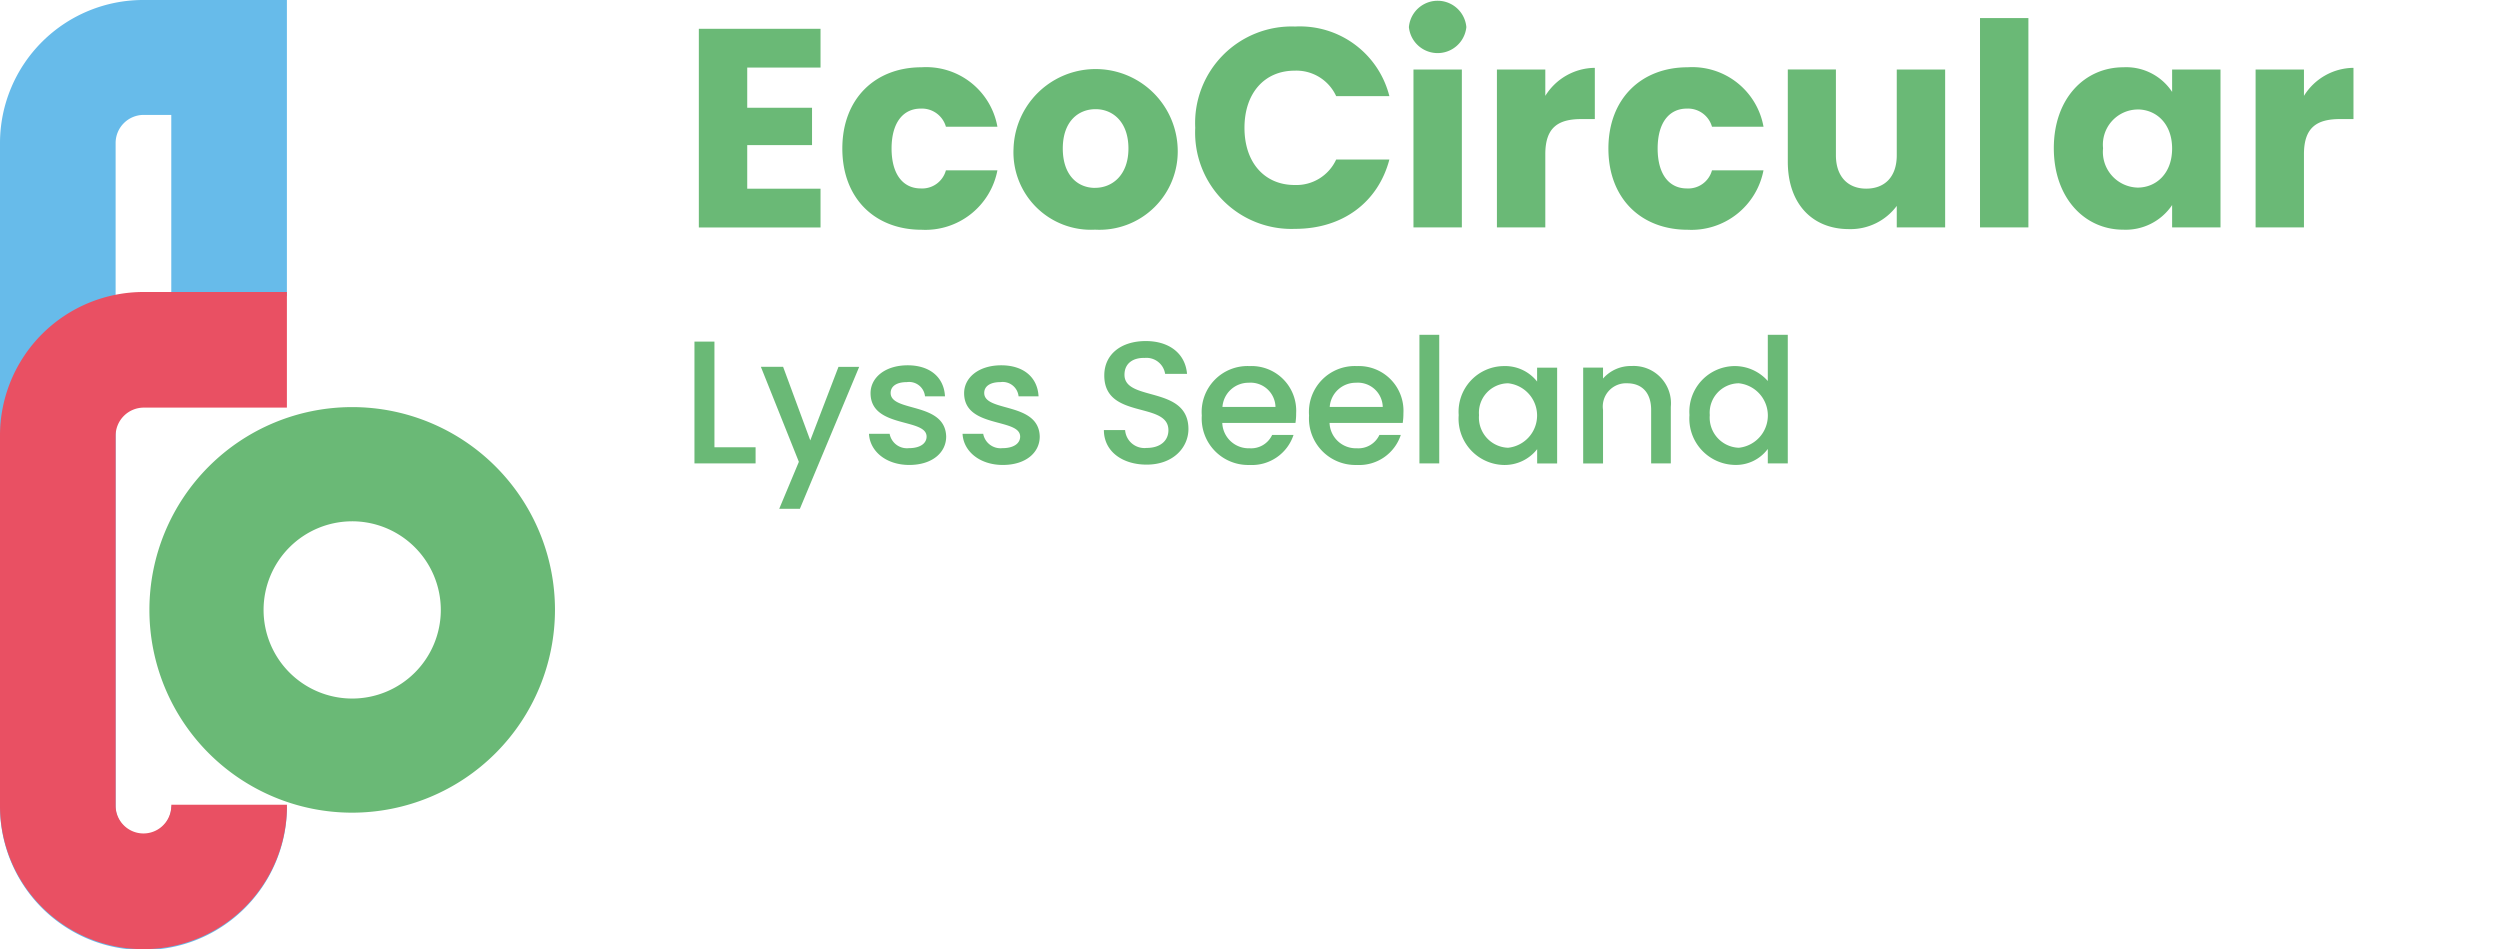
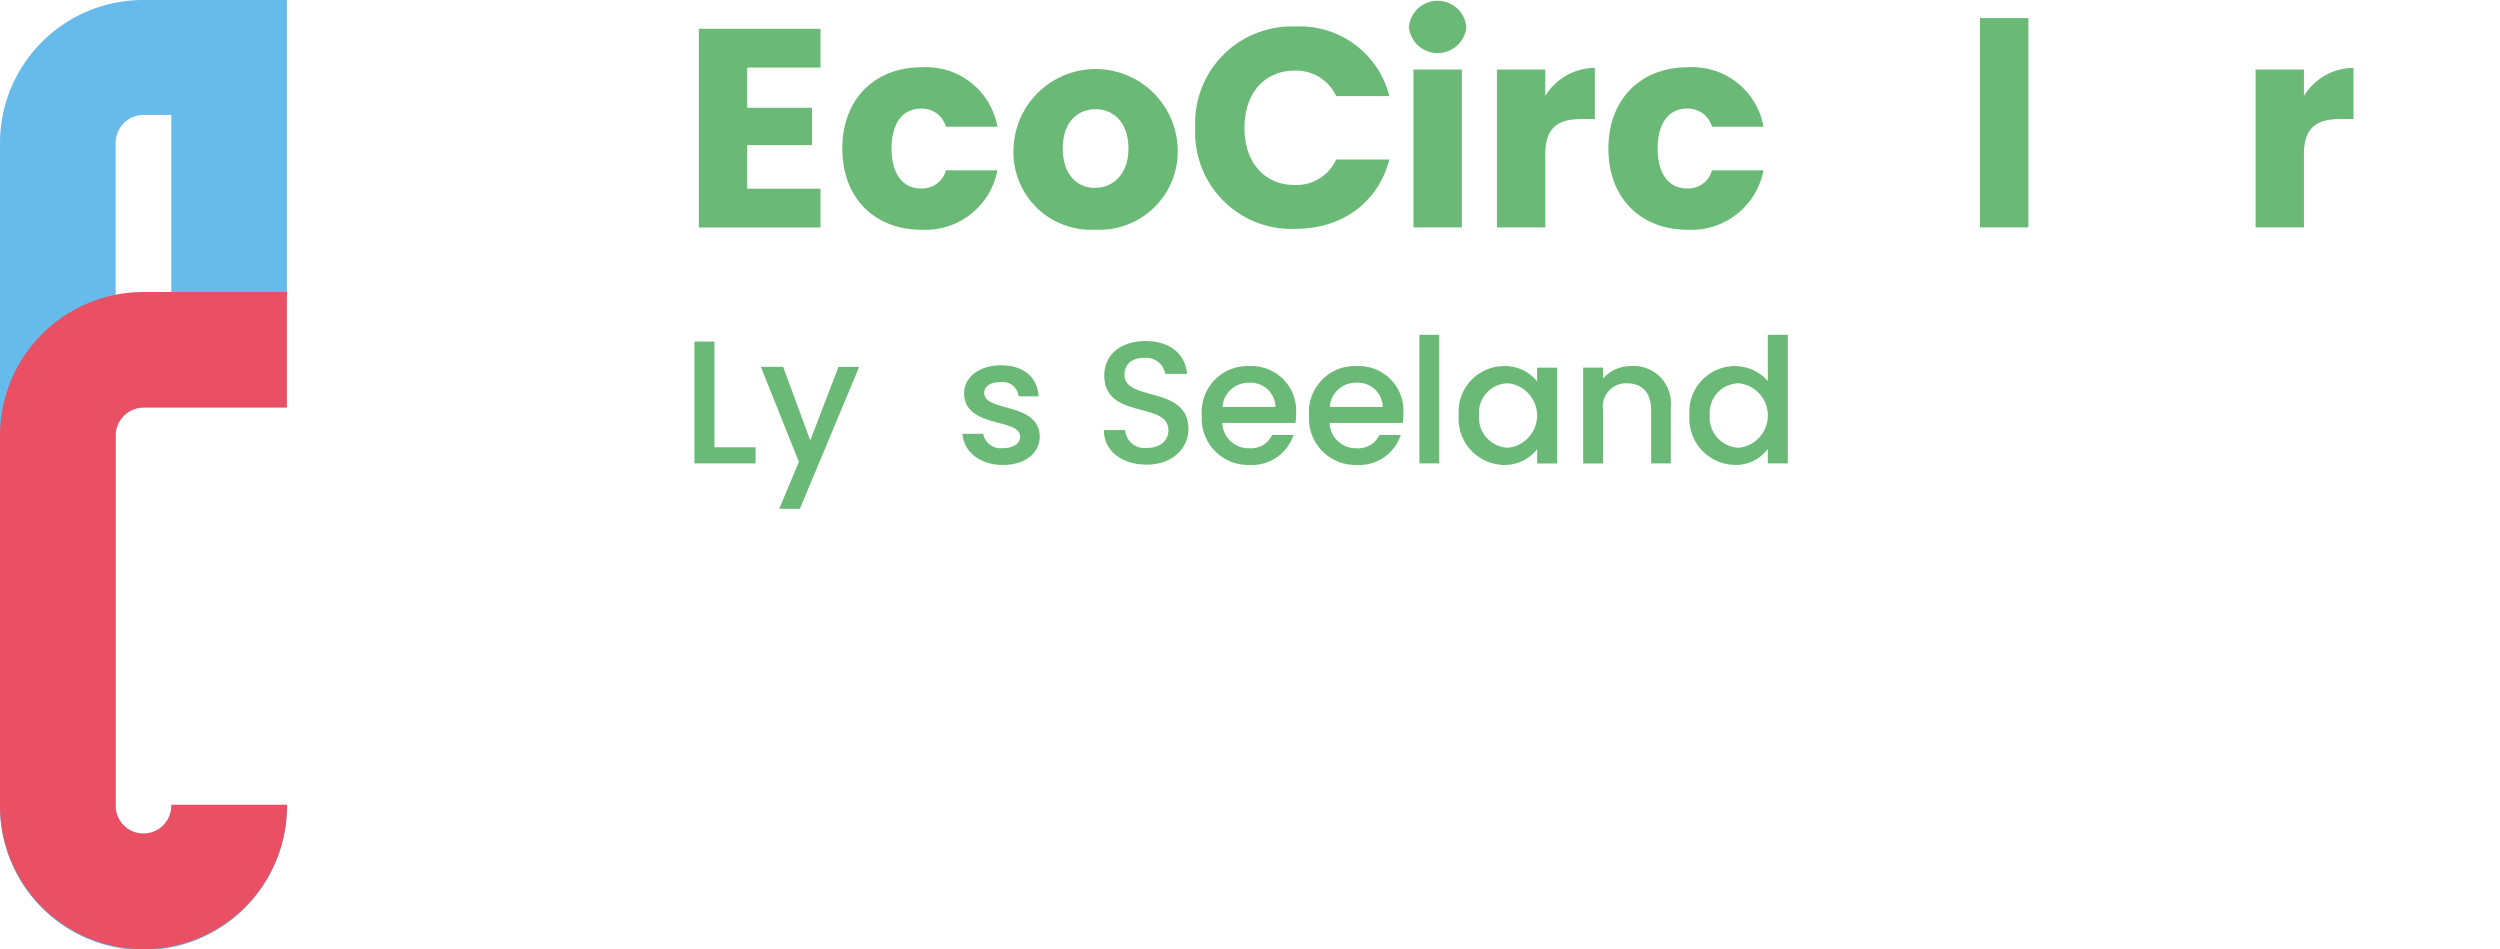
<svg xmlns="http://www.w3.org/2000/svg" id="Eco_Circular_Lyss_Seeland_Logo_RGB" width="219.199" height="83.219" viewBox="0 0 219.199 83.219">
  <g id="Kein_Pfad" transform="translate(59.741 0.723)">
    <rect id="Rechteck_1" data-name="Rechteck 1" width="159.458" height="65.216" transform="translate(0 0)" fill="none" />
  </g>
  <g id="farbvariante" transform="translate(-4.641 0.068)">
    <g id="Gruppe_2" data-name="Gruppe 2" transform="translate(65.533)">
      <path id="Pfad_4" data-name="Pfad 4" d="M143.49,7.929h-6.427v3.524h5.682v3.275h-5.682V18.55h6.427v3.4H132.82V4.53h10.67Z" transform="translate(-132.438 -2.073)" fill="#6ab976" />
      <path id="Pfad_5" data-name="Pfad 5" d="M165.118,11.33a6.343,6.343,0,0,1,6.65,5.211h-4.516a2.187,2.187,0,0,0-2.208-1.588c-1.514,0-2.556,1.191-2.556,3.5s1.042,3.5,2.556,3.5a2.154,2.154,0,0,0,2.208-1.588h4.516a6.43,6.43,0,0,1-6.65,5.211c-4.069,0-6.948-2.73-6.948-7.122C158.17,14.084,161.048,11.33,165.118,11.33Z" transform="translate(-145.207 -5.499)" fill="#6ab976" />
      <path id="Pfad_6" data-name="Pfad 6" d="M195.566,25.563a6.791,6.791,0,0,1-7.146-7.122,7.2,7.2,0,0,1,14.392,0A6.867,6.867,0,0,1,195.566,25.563Zm0-3.667c1.514,0,2.928-1.117,2.928-3.449,0-2.357-1.39-3.449-2.878-3.449-1.538,0-2.878,1.092-2.878,3.449C192.738,20.779,194.028,21.9,195.566,21.9Z" transform="translate(-160.445 -5.494)" fill="#6ab976" />
      <path id="Pfad_7" data-name="Pfad 7" d="M229.279,4.13a8.088,8.088,0,0,1,8.263,6.1h-4.665A3.838,3.838,0,0,0,229.23,8c-2.605,0-4.392,1.935-4.392,5.012s1.787,5.012,4.392,5.012a3.838,3.838,0,0,0,3.648-2.233h4.665c-.993,3.772-4.119,6.079-8.263,6.079a8.443,8.443,0,0,1-8.759-8.859A8.463,8.463,0,0,1,229.279,4.13Z" transform="translate(-176.615 -1.872)" fill="#6ab976" />
      <path id="Pfad_8" data-name="Pfad 8" d="M258.27,1.888a2.528,2.528,0,0,1,5.037,0,2.531,2.531,0,0,1-5.037,0Zm.4,3.722h4.243V19.451h-4.243Z" transform="translate(-195.63 0.42)" fill="#6ab976" />
      <path id="Pfad_9" data-name="Pfad 9" d="M278.063,25.42H273.82V11.579h4.243v2.308a5.162,5.162,0,0,1,4.342-2.457v4.491h-1.166c-2.01,0-3.176.695-3.176,3.077Z" transform="translate(-203.463 -5.549)" fill="#6ab976" />
      <path id="Pfad_10" data-name="Pfad 10" d="M300.468,11.33a6.343,6.343,0,0,1,6.65,5.211H302.6a2.187,2.187,0,0,0-2.208-1.588c-1.514,0-2.556,1.191-2.556,3.5s1.042,3.5,2.556,3.5a2.154,2.154,0,0,0,2.208-1.588h4.516a6.43,6.43,0,0,1-6.65,5.211c-4.069,0-6.948-2.73-6.948-7.122C293.52,14.084,296.4,11.33,300.468,11.33Z" transform="translate(-213.386 -5.499)" fill="#6ab976" />
-       <path id="Pfad_11" data-name="Pfad 11" d="M339.007,25.566h-4.243V23.68a5.045,5.045,0,0,1-4.193,2.035c-3.2,0-5.36-2.208-5.36-5.906V11.72h4.218v7.519c0,1.886,1.067,2.928,2.655,2.928,1.638,0,2.68-1.042,2.68-2.928V11.725h4.243Z" transform="translate(-229.349 -5.695)" fill="#6ab976" />
      <path id="Pfad_12" data-name="Pfad 12" d="M359.17,2.63h4.243V20.987H359.17Z" transform="translate(-246.456 -1.116)" fill="#6ab976" />
-       <path id="Pfad_13" data-name="Pfad 13" d="M378.314,11.33a4.82,4.82,0,0,1,4.268,2.159v-1.96h4.243V25.37h-4.243v-1.96a4.9,4.9,0,0,1-4.293,2.159c-3.375,0-6.079-2.779-6.079-7.146S374.92,11.33,378.314,11.33Zm1.241,3.7a3.083,3.083,0,0,0-3.027,3.4,3.128,3.128,0,0,0,3.027,3.449c1.613,0,3.027-1.216,3.027-3.424S381.168,15.027,379.555,15.027Z" transform="translate(-253.024 -5.499)" fill="#6ab976" />
      <path id="Pfad_14" data-name="Pfad 14" d="M412.1,25.42H407.86V11.579H412.1v2.308a5.161,5.161,0,0,1,4.342-2.457v4.491h-1.166c-2.01,0-3.176.695-3.176,3.077Z" transform="translate(-270.982 -5.549)" fill="#6ab976" />
      <path id="Pfad_15" data-name="Pfad 15" d="M133.8,59.8v9.261h3.608v1.414h-5.36V59.8Z" transform="translate(-132.05 -29.914)" fill="#6ab976" />
      <path id="Pfad_16" data-name="Pfad 16" d="M150.584,64.255H152.4L147.2,76.7h-1.811l1.722-4.119L143.78,64.25h1.95l2.382,6.452Z" transform="translate(-137.959 -32.156)" fill="#6ab976" />
-       <path id="Pfad_17" data-name="Pfad 17" d="M166.413,72.719c-2.03,0-3.459-1.2-3.533-2.734h1.811a1.542,1.542,0,0,0,1.687,1.261c1.012,0,1.553-.432,1.553-1.012,0-1.658-4.913-.7-4.913-3.811,0-1.35,1.261-2.442,3.256-2.442,1.921,0,3.181,1.027,3.27,2.72h-1.752a1.4,1.4,0,0,0-1.583-1.246c-.938,0-1.429.382-1.429.953,0,1.707,4.779.754,4.868,3.811C169.654,71.647,168.409,72.719,166.413,72.719Z" transform="translate(-147.58 -32.02)" fill="#6ab976" />
      <path id="Pfad_18" data-name="Pfad 18" d="M182.943,72.719c-2.03,0-3.459-1.2-3.533-2.734h1.811a1.542,1.542,0,0,0,1.687,1.261c1.012,0,1.553-.432,1.553-1.012,0-1.658-4.913-.7-4.913-3.811,0-1.35,1.261-2.442,3.256-2.442,1.921,0,3.181,1.027,3.27,2.72h-1.752a1.4,1.4,0,0,0-1.583-1.246c-.938,0-1.429.382-1.429.953,0,1.707,4.779.754,4.868,3.811C186.184,71.647,184.939,72.719,182.943,72.719Z" transform="translate(-155.906 -32.02)" fill="#6ab976" />
      <path id="Pfad_19" data-name="Pfad 19" d="M208.127,70.534c-2.119,0-3.747-1.156-3.747-3.032h1.861a1.7,1.7,0,0,0,1.891,1.568c1.221,0,1.906-.655,1.906-1.553,0-2.561-5.623-.9-5.623-4.8,0-1.861,1.479-3.017,3.643-3.017,2.025,0,3.459,1.067,3.613,2.878H209.75a1.654,1.654,0,0,0-1.782-1.4c-1.007-.03-1.782.457-1.782,1.479,0,2.392,5.608.9,5.608,4.769C211.784,69.01,210.489,70.534,208.127,70.534Z" transform="translate(-168.484 -29.864)" fill="#6ab976" />
      <path id="Pfad_20" data-name="Pfad 20" d="M225.869,72.79a4.073,4.073,0,0,1-4.189-4.342,4.021,4.021,0,0,1,4.189-4.328,3.917,3.917,0,0,1,4.084,4.129,5.488,5.488,0,0,1-.06.854h-6.417a2.311,2.311,0,0,0,2.392,2.223,2.028,2.028,0,0,0,1.98-1.171h1.876A3.841,3.841,0,0,1,225.869,72.79ZM223.491,67.7h4.65a2.181,2.181,0,0,0-2.347-2.119A2.285,2.285,0,0,0,223.491,67.7Z" transform="translate(-177.199 -32.09)" fill="#6ab976" />
      <path id="Pfad_21" data-name="Pfad 21" d="M244.819,72.79a4.073,4.073,0,0,1-4.189-4.342,4.021,4.021,0,0,1,4.189-4.328,3.917,3.917,0,0,1,4.084,4.129,5.488,5.488,0,0,1-.06.854h-6.417a2.311,2.311,0,0,0,2.392,2.223,2.028,2.028,0,0,0,1.98-1.171h1.876A3.837,3.837,0,0,1,244.819,72.79ZM242.441,67.7h4.65a2.181,2.181,0,0,0-2.347-2.119A2.285,2.285,0,0,0,242.441,67.7Z" transform="translate(-186.744 -32.09)" fill="#6ab976" />
      <path id="Pfad_22" data-name="Pfad 22" d="M260.13,58.59h1.737V69.865H260.13Z" transform="translate(-196.567 -29.305)" fill="#6ab976" />
      <path id="Pfad_23" data-name="Pfad 23" d="M271.035,64.12a3.565,3.565,0,0,1,2.908,1.355V64.259H275.7v8.4h-1.752V71.405A3.614,3.614,0,0,1,271,72.79a4.057,4.057,0,0,1-3.931-4.372A4,4,0,0,1,271.035,64.12Zm.362,1.509a2.578,2.578,0,0,0-2.546,2.789,2.646,2.646,0,0,0,2.546,2.863,2.842,2.842,0,0,0,0-5.653Z" transform="translate(-200.063 -32.09)" fill="#6ab976" />
      <path id="Pfad_24" data-name="Pfad 24" d="M295.02,67.961c0-1.538-.839-2.332-2.1-2.332a2.037,2.037,0,0,0-2.119,2.332v4.695H289.06v-8.4H290.8v.958a3.238,3.238,0,0,1,2.5-1.1,3.272,3.272,0,0,1,3.444,3.583v4.953H295.02Z" transform="translate(-211.14 -32.09)" fill="#6ab976" />
      <path id="Pfad_25" data-name="Pfad 25" d="M311.815,61.334a3.858,3.858,0,0,1,2.893,1.31V58.59h1.752V69.865h-1.752V68.6A3.468,3.468,0,0,1,311.8,70a4.062,4.062,0,0,1-3.96-4.372A4,4,0,0,1,311.815,61.334Zm.352,1.509a2.578,2.578,0,0,0-2.546,2.789,2.646,2.646,0,0,0,2.546,2.864,2.842,2.842,0,0,0,0-5.653Z" transform="translate(-220.6 -29.305)" fill="#6ab976" />
    </g>
    <g id="Gruppe_76066" data-name="Gruppe 76066" transform="translate(-12 -3)">
      <path id="Pfad_1" data-name="Pfad 1" d="M15.03,75.093a2.441,2.441,0,0,1-4.882,0V16.88a2.464,2.464,0,0,1,2.44-2.425h2.44V30.35H25.165V4.38H12.59A12.556,12.556,0,0,0,.01,16.883V75.1a12.58,12.58,0,0,0,25.16,0" transform="translate(16.631 -1.448)" fill="#67bbea" />
      <path id="Pfad_2" data-name="Pfad 2" d="M15.02,154.694a2.441,2.441,0,0,1-4.882,0V122.238a2.472,2.472,0,0,1,2.44-2.44h2.44v0H25.155V109.66H12.58A12.591,12.591,0,0,0,0,122.238V154.7a12.58,12.58,0,0,0,25.16,0v-.084H15.02Z" transform="translate(16.641 -81.126)" fill="#e95063" />
-       <path id="Pfad_3" data-name="Pfad 3" d="M78.49,189.811a17.78,17.78,0,1,1,17.78-17.78A17.8,17.8,0,0,1,78.49,189.811Zm0-25.547a7.77,7.77,0,1,0,7.77,7.77A7.778,7.778,0,0,0,78.49,164.263Z" transform="translate(-30.969 -115.624)" fill="#6ab976" />
    </g>
  </g>
</svg>